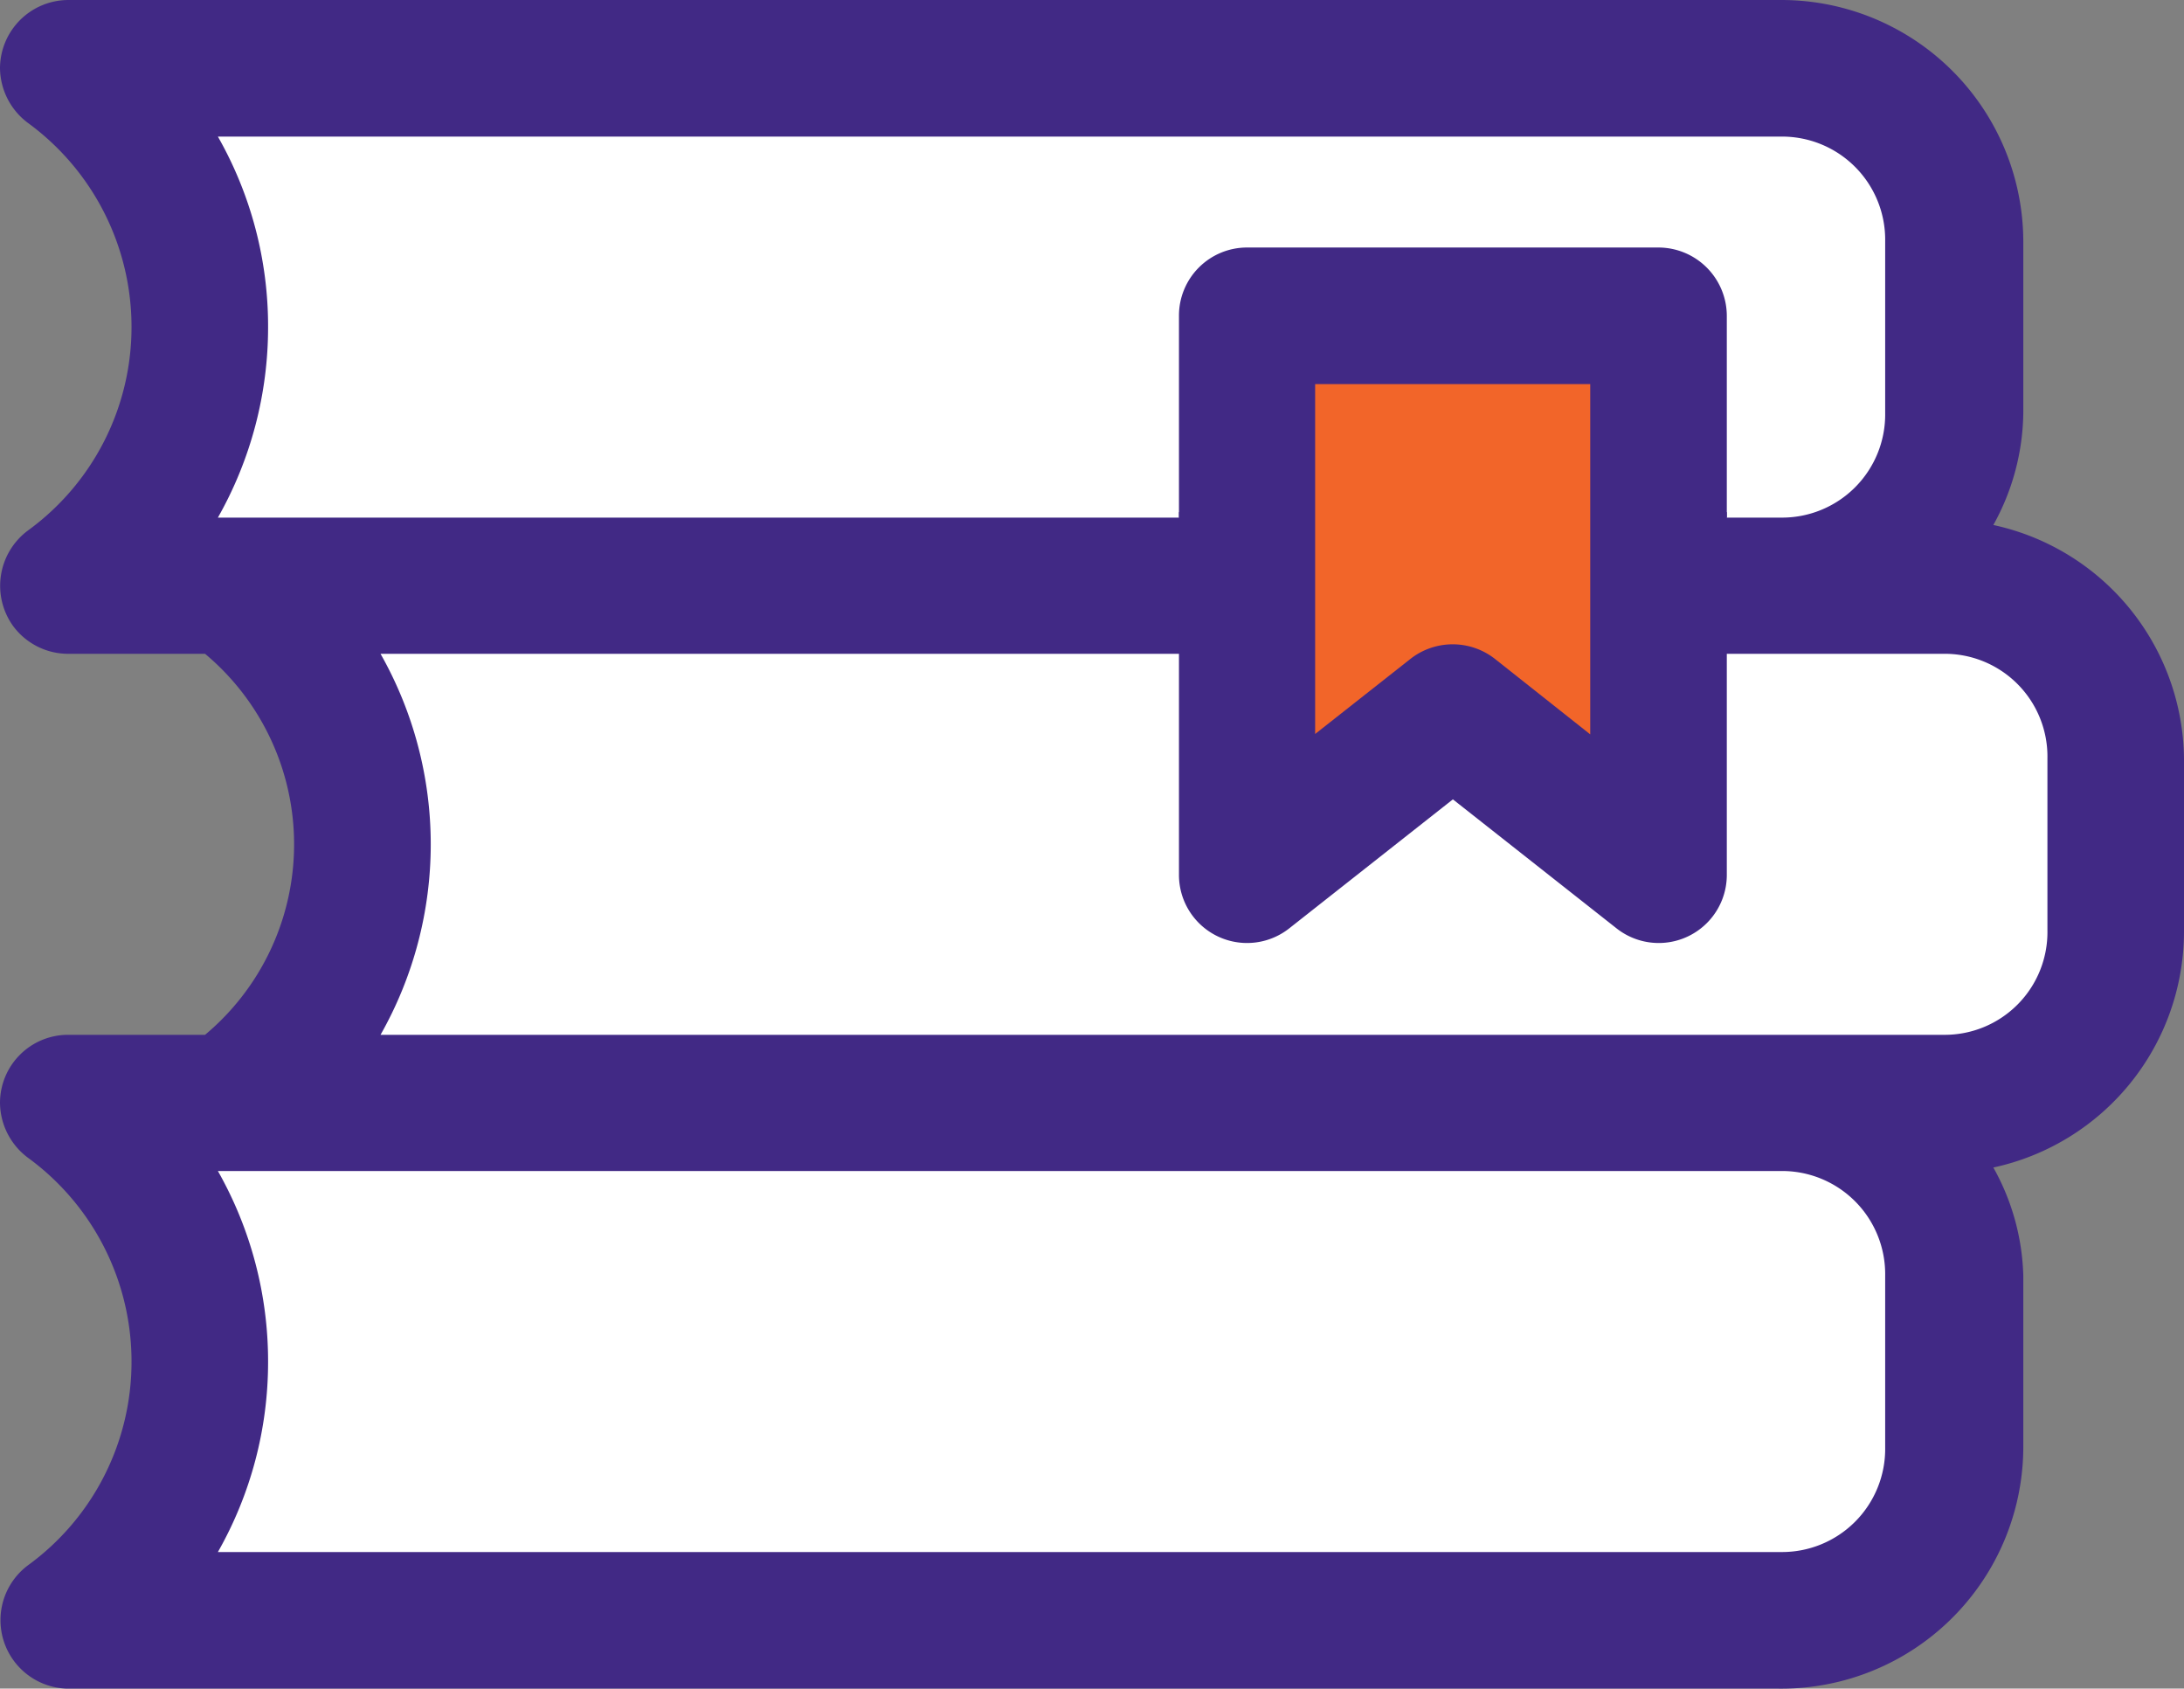
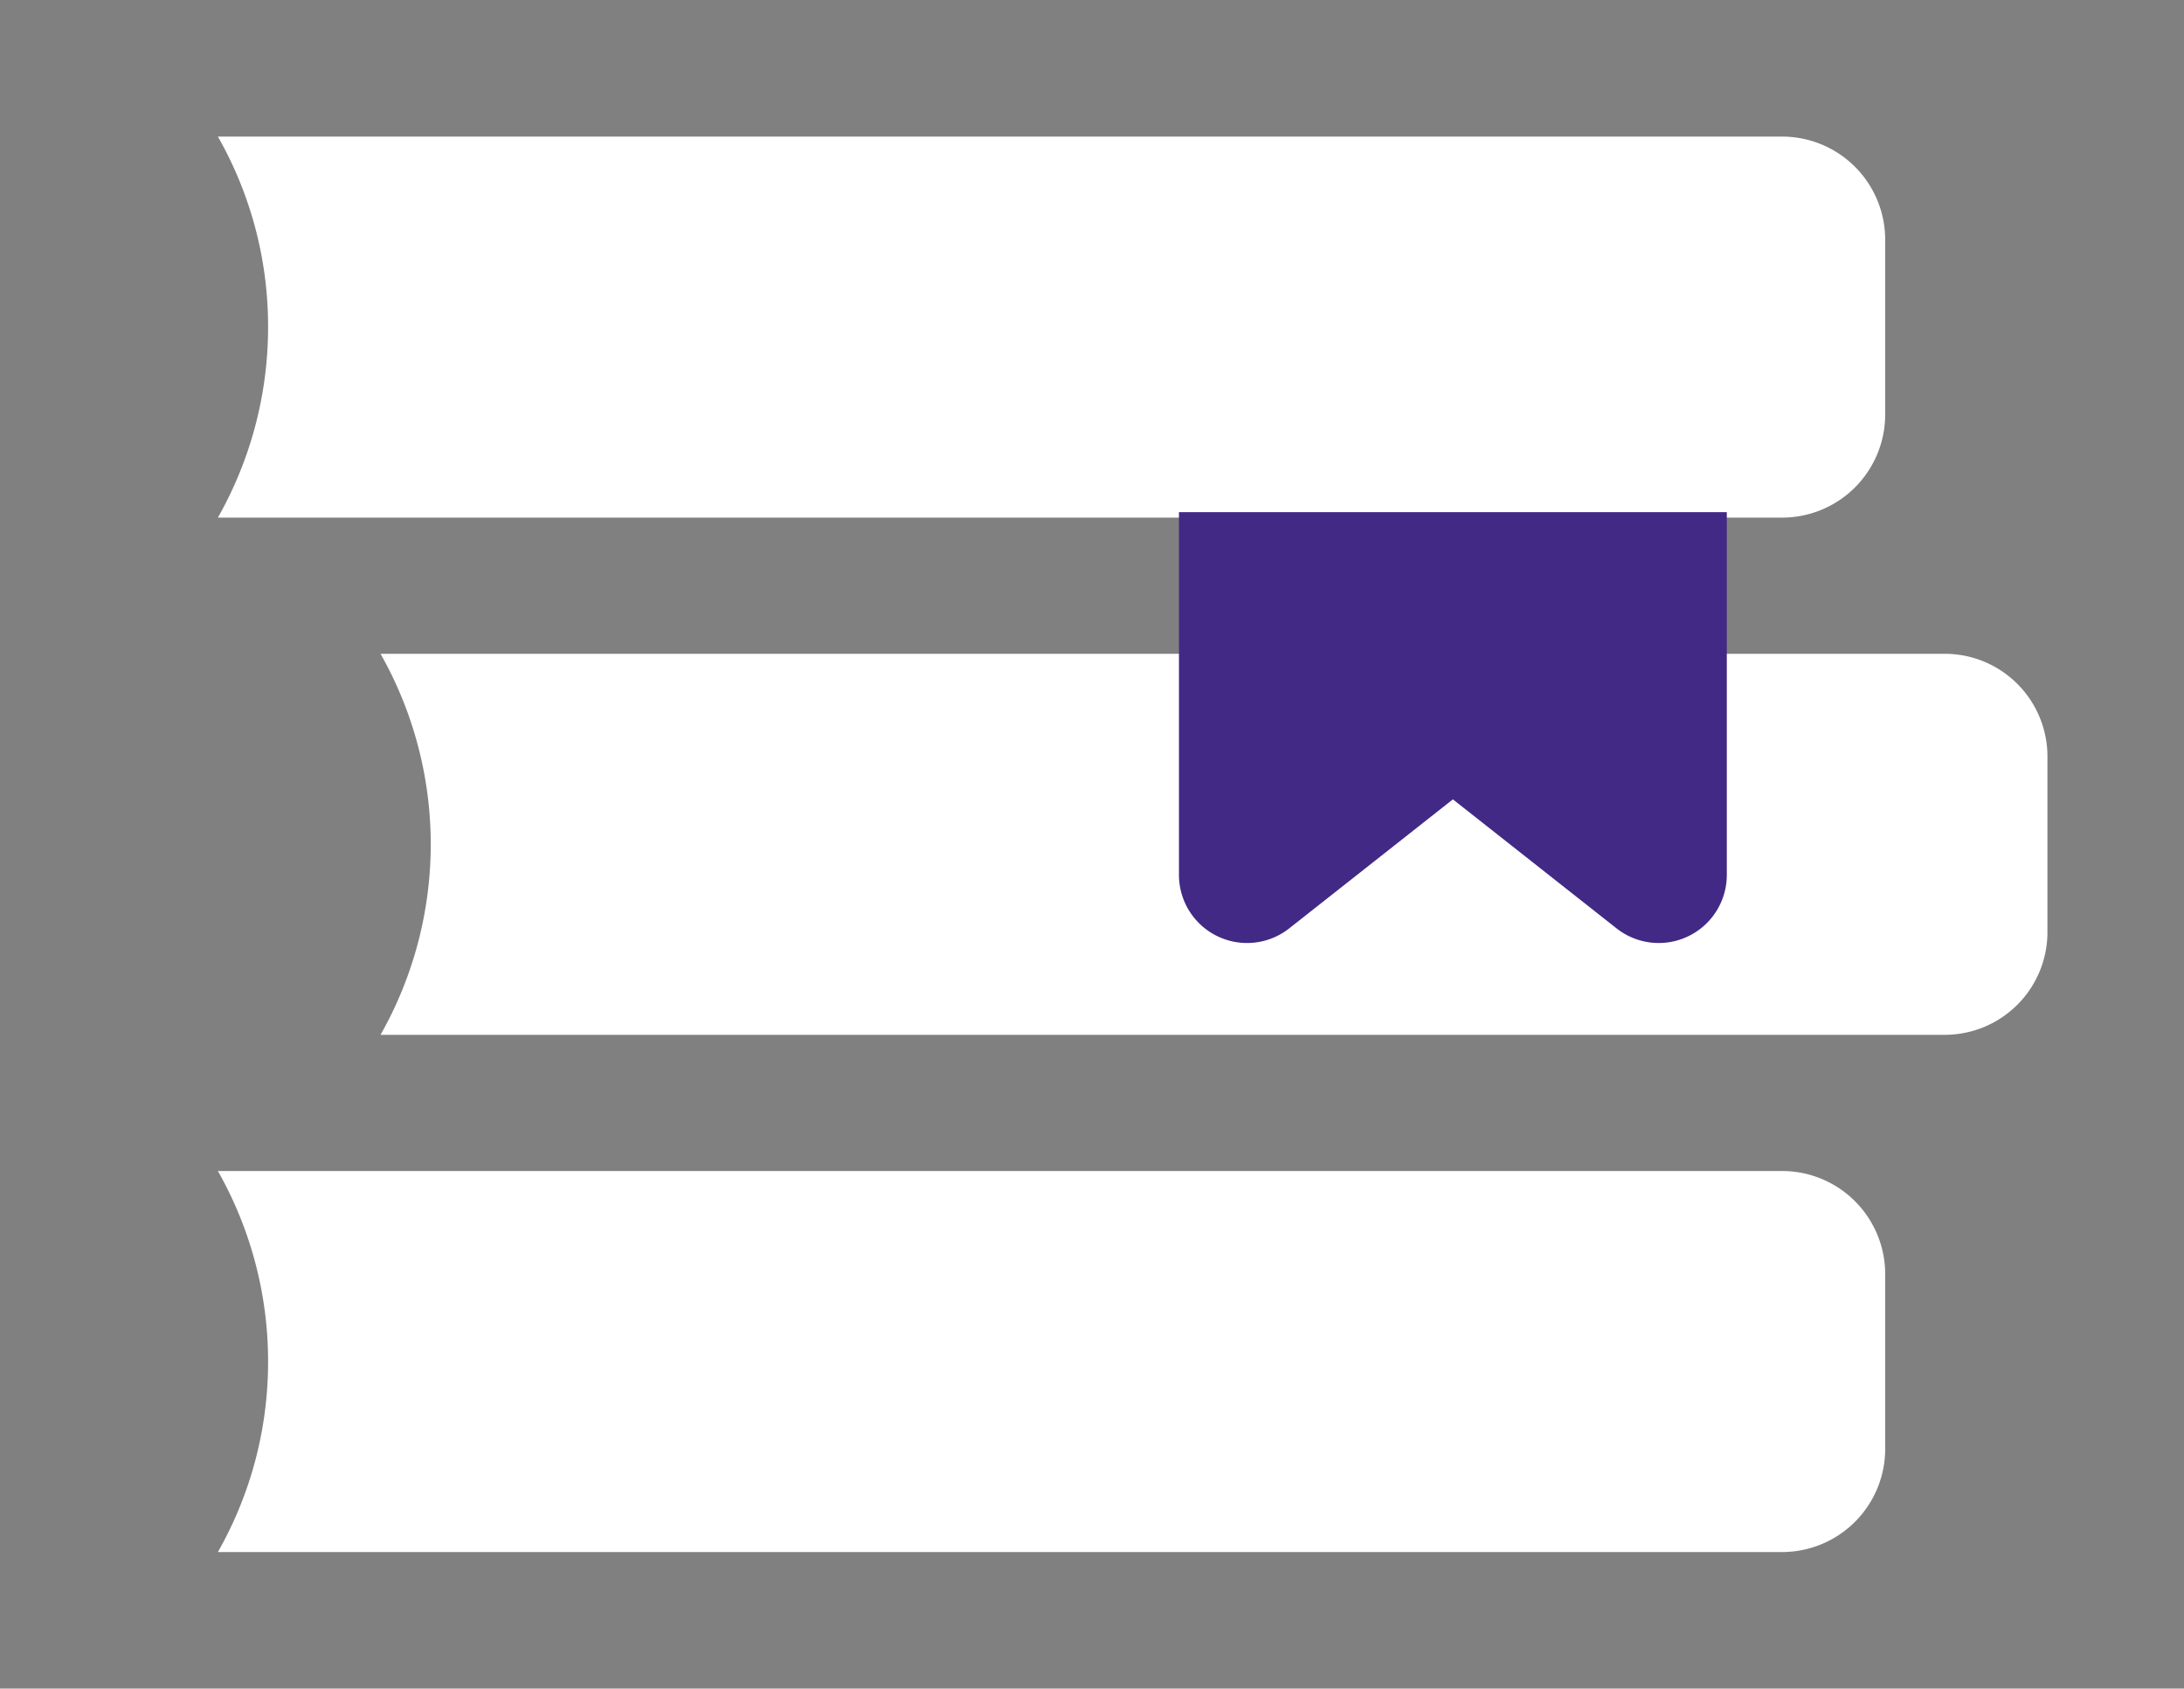
<svg xmlns="http://www.w3.org/2000/svg" viewBox="0 0 56.13 43.39" width="56.13" height="43.39">
  <rect x="0" y="0" width="56.13" height="43.39" fill="#808080" stroke="none" />
  <defs>
    <style>.cls-1{fill:#412985;}.cls-2{fill:#fff;}.cls-3{fill:#f26529;}</style>
  </defs>
  <g id="Layer_2" data-name="Layer 2">
    <g id="Isolation_Mode" data-name="Isolation Mode">
-       <path class="cls-1" d="M1.76,0A1.76,1.76,0,0,0,0,1.75,1.78,1.78,0,0,0,.72,3.16,6.49,6.49,0,0,1,3.38,8.4,6.46,6.46,0,0,1,.72,13.63a1.77,1.77,0,0,0-.38,2.46,1.76,1.76,0,0,0,1.42.71H5.27a6.38,6.38,0,0,1,0,9.79H1.76A1.75,1.75,0,0,0,0,28.34a1.78,1.78,0,0,0,.72,1.41A6.48,6.48,0,0,1,3.38,35,6.46,6.46,0,0,1,.72,40.22a1.76,1.76,0,0,0,1,3.17h44A6.22,6.22,0,0,0,52,37.19V32.78A6,6,0,0,0,51.23,30a6.21,6.21,0,0,0,4.9-6.05V19.49a6.21,6.21,0,0,0-4.9-6A6.07,6.07,0,0,0,52,10.61V6.2A6.22,6.22,0,0,0,45.76,0Z" />
      <path class="cls-2" d="M30.3,13.3H5.6A9.92,9.92,0,0,0,6.89,8.4,9.85,9.85,0,0,0,5.6,3.51H45.76A2.65,2.65,0,0,1,48.45,6.2v4.41a2.65,2.65,0,0,1-2.69,2.69H44.38m0,3.5h5.56a2.64,2.64,0,0,1,2.68,2.69V23.9a2.64,2.64,0,0,1-2.68,2.69H9.78a9.93,9.93,0,0,0,0-9.79H30.3M5.6,30.09H45.76a2.65,2.65,0,0,1,2.69,2.69v4.41a2.65,2.65,0,0,1-2.69,2.69H5.6A9.88,9.88,0,0,0,6.89,35,9.92,9.92,0,0,0,5.6,30.09Z" />
-       <path class="cls-1" d="M44.38,13.3V8.12a1.76,1.76,0,0,0-1.76-1.76H32.05A1.75,1.75,0,0,0,30.3,8.12V13.3" />
      <path class="cls-1" d="M30.3,13.16v9.32a1.75,1.75,0,0,0,2.84,1.37l4.2-3.31,4.2,3.31a1.75,1.75,0,0,0,2.84-1.37V13.16" />
-       <path class="cls-3" d="M33.8,9.87h7.07v9l-2.45-1.94a1.76,1.76,0,0,0-2.17,0L33.8,18.86v-9Z" />
    </g>
  </g>
</svg>